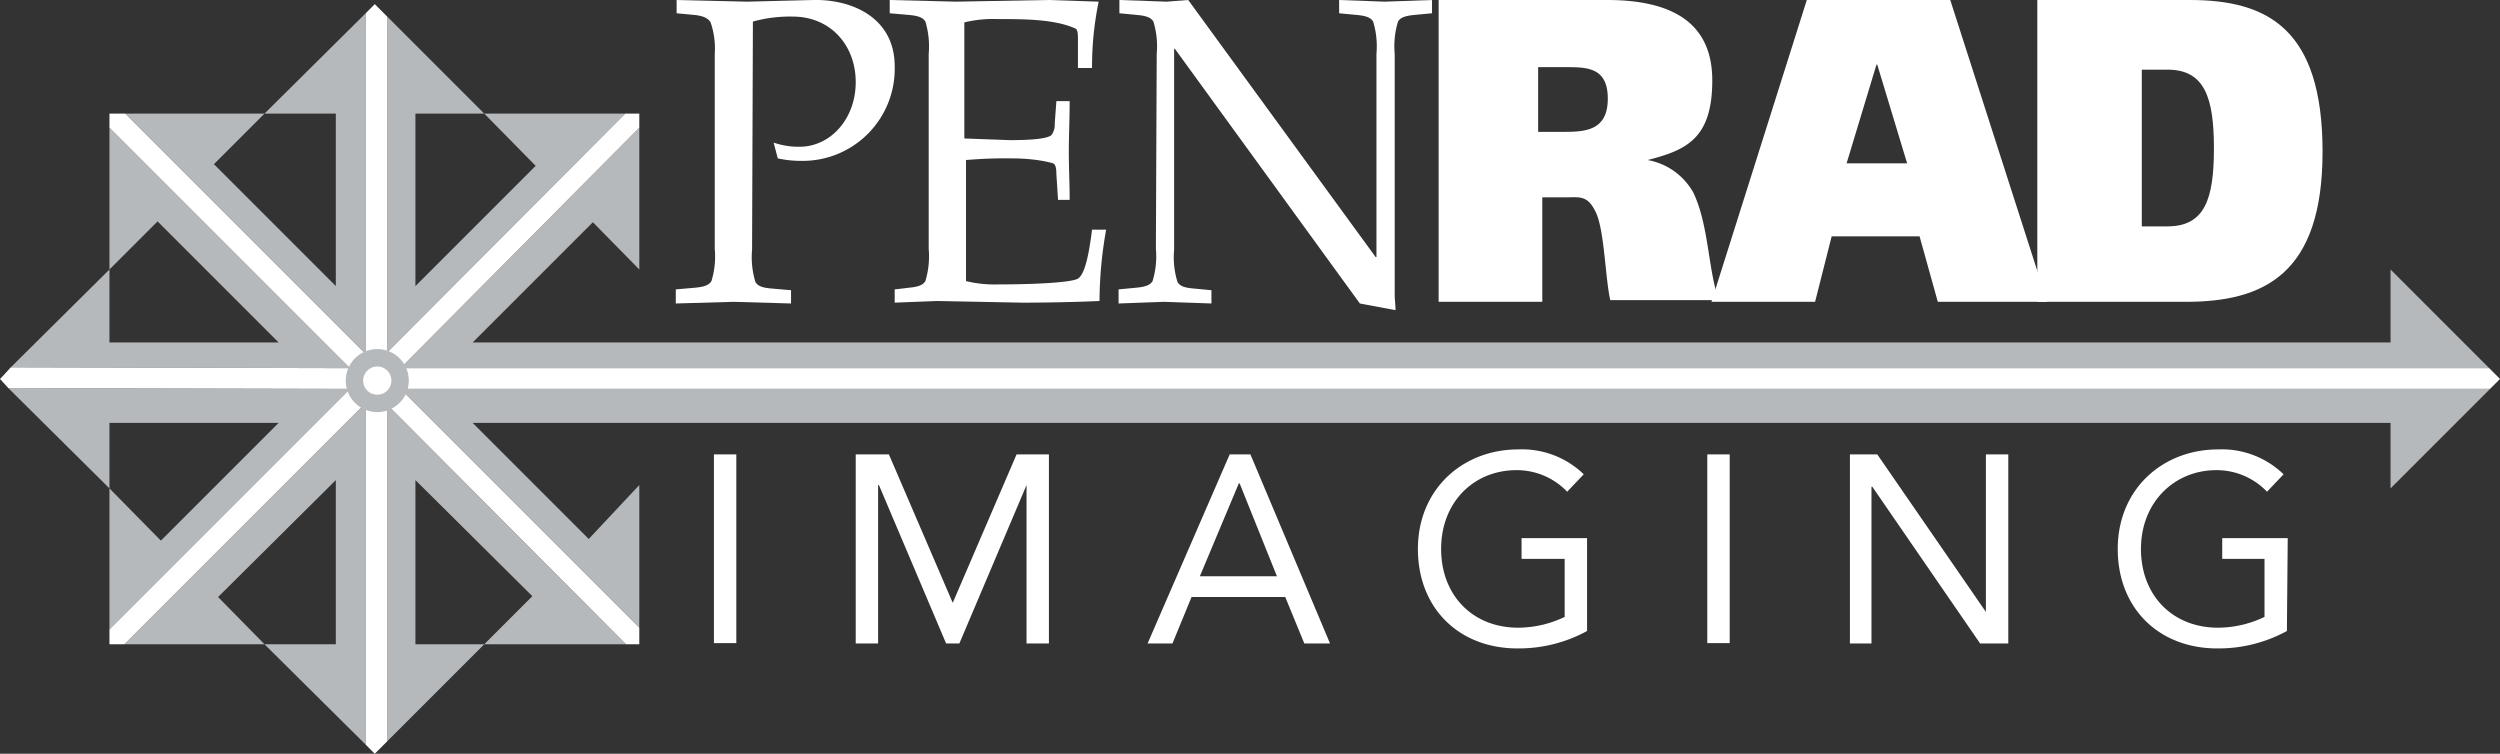
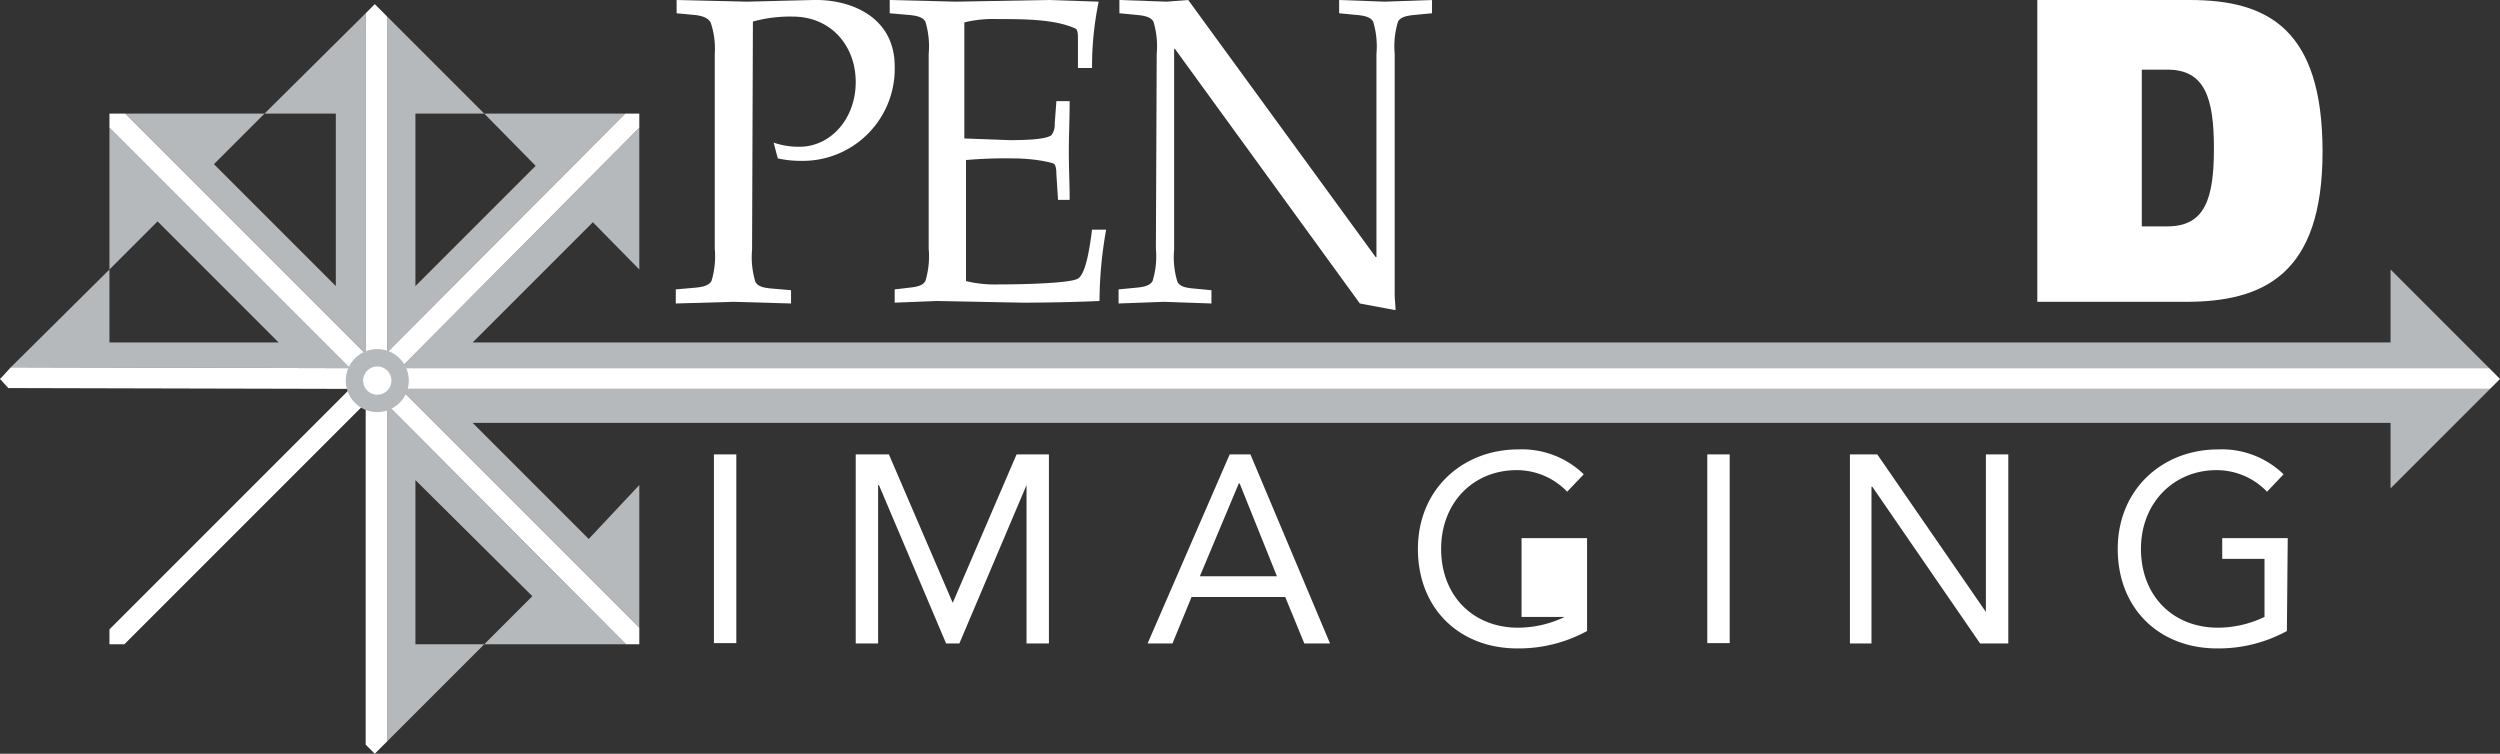
<svg xmlns="http://www.w3.org/2000/svg" id="Layer_1" data-name="Layer 1" viewBox="0 0 301.5 90.9">
  <rect x="0" y="0" width="301.5" height="90.9" fill="#333333" stroke="none" />
  <defs>
    <style>.cls-1{fill:none;}.cls-2{fill:#b6b9bc;}.cls-3{fill:#fff;}.cls-4{clip-path:url(#clip-path);}</style>
    <clipPath id="clip-path" transform="translate(0 0)">
      <rect class="cls-1" width="301.5" height="90.9" />
    </clipPath>
  </defs>
  <title>penrad-logo</title>
  <polygon class="cls-2" points="42.2 44.4 13.2 15.4 13.2 32.5 19 26.7 33.6 41.3 13.2 41.3 13.2 32.5 1.3 44.3 42.2 44.4" />
  <polygon class="cls-2" points="300.2 44.4 288.3 32.5 288.3 41.3 57 41.3 71.5 26.8 77.1 32.5 77.1 15.4 48.3 44.4 300.2 44.4" />
  <polygon class="cls-2" points="44.1 42.7 44.1 1.6 31.9 13.7 40.5 13.7 40.5 34.5 25.8 19.8 31.9 13.7 15.1 13.7 44.1 42.7" />
  <polygon class="cls-2" points="46.7 42.5 75.4 13.7 58.4 13.7 64.6 20 50.1 34.5 50.1 13.7 58.4 13.7 46.7 2 46.7 42.5" />
  <polygon class="cls-2" points="77.1 75.7 77.1 58.5 71 65 57 51 288.3 51 288.3 58.9 300.3 46.9 48.3 46.9 77.1 75.7" />
  <polygon class="cls-2" points="46.7 89.4 58.4 77.7 50.1 77.7 50.1 57.9 64.2 71.9 58.4 77.7 75.5 77.7 46.7 48.8 46.7 89.4" />
-   <polygon class="cls-2" points="42.2 46.9 1 46.8 13.2 58.9 13.2 51 33.6 51 19.4 65.2 13.2 58.9 13.2 75.9 42.2 46.9" />
-   <polygon class="cls-2" points="15 77.7 31.9 77.7 26.3 72 40.5 57.9 40.5 77.7 31.9 77.7 44.1 89.8 44.1 48.6 15 77.7" />
  <polygon class="cls-2" points="77.1 13.7 77.1 14 77.1 13.7 77.1 13.7" />
  <polygon class="cls-3" points="44.1 1.6 44.1 42.7 15.1 13.7 13.2 13.7 13.2 15.4 42.2 44.4 1.3 44.3 0.3 45.4 0 45.7 1 46.8 42.2 46.9 13.2 75.9 13.2 77.7 15 77.7 44.1 48.6 44.1 89.8 45.2 90.9 46.7 89.4 46.7 48.8 75.5 77.7 77.1 77.7 77.1 75.7 48.3 46.9 300.3 46.9 301.5 45.7 300.2 44.4 48.3 44.4 77.1 15.4 77.1 14 77.1 13.7 75.4 13.7 46.7 42.5 46.7 2 45.2 0.5 44.1 1.6" />
  <g class="cls-4">
    <path class="cls-2" d="M45.5,47.6a1.7,1.7,0,1,1,1.7-1.7,1.7,1.7,0,0,1-1.7,1.7m0-5.5a3.8,3.8,0,1,0,3.8,3.8,3.8,3.8,0,0,0-3.8-3.8" transform="translate(0 0)" />
    <path class="cls-3" d="M90.7,30.1a10.3,10.3,0,0,0,.4,3.9c.3.5.8.7,2,.8l2.3.2v1.6l-6.9-.2-7,.2V34.9l2.3-.2c1.1-.1,1.7-.3,2-.8a10.2,10.2,0,0,0,.4-3.9V6.5a9.7,9.7,0,0,0-.5-3.8c-.3-.5-.9-.8-2-.9l-2.1-.2V0l8.5.2,8-.2c4.6-.1,9.8,2.1,9.8,8A11.1,11.1,0,0,1,96.6,19.4a12.9,12.9,0,0,1-2.8-.3l-.5-1.9a9.3,9.3,0,0,0,3.1.5c3.8,0,6.8-3.4,6.8-7.8S100.2,2,95.6,2a16.7,16.7,0,0,0-4.8.6Z" transform="translate(0 0)" />
    <path class="cls-3" d="M112,6.5a10.3,10.3,0,0,0-.4-3.9c-.3-.5-.9-.7-2-.8l-2.3-.2V0l8,.2L126.4,0l6.1.2a38.7,38.7,0,0,0-.8,8h-1.7V4.8c0-.7,0-1.3-.4-1.4-2.5-1.1-6.2-1.1-9.3-1.1a14.7,14.7,0,0,0-4,.4v14l5.5.2c2.9,0,4.5-.2,5-.6a2.1,2.1,0,0,0,.4-1.4l.2-2.7H129c0,2.2-.1,4.1-.1,6.1s.1,3.9.1,5.8h-1.4l-.2-3.1c0-.7-.1-1.2-.4-1.3s-2.1-.6-5-.6a54.4,54.4,0,0,0-5.5.2V33.9a14.8,14.8,0,0,0,4,.4c3.9,0,8.7-.2,9.5-.7s1.3-2.7,1.7-5.9h1.7a50,50,0,0,0-.8,8.6c-2.1.1-5.8.2-9.3.2l-10.3-.2-5.1.2V34.9l1.7-.2c1.1-.1,1.7-.3,2-.8a10.3,10.3,0,0,0,.4-3.9Z" transform="translate(0 0)" />
    <path class="cls-3" d="M139.5,6.5a10.2,10.2,0,0,0-.4-3.9c-.3-.5-.9-.7-2-.8L135,1.6V0l5.7.2,2.6-.2,22.6,31h.1V6.5a10.3,10.3,0,0,0-.4-3.9c-.3-.5-.9-.7-2-.8l-2.1-.2V0l5.5.2,5.7-.2V1.6l-2.1.2c-1.1.1-1.7.3-2,.8a10.2,10.2,0,0,0-.4,3.9v29c0,.6.1,1.3.1,1.9l-4.3-.8L141.7,5.9h-.1V30.1a10.2,10.2,0,0,0,.4,3.9c.3.5.8.7,2,.8l2.1.2v1.6l-5.7-.2-5.5.2V34.9l2.1-.2c1.1-.1,1.7-.3,2-.8a10.2,10.2,0,0,0,.4-3.9Z" transform="translate(0 0)" />
-     <path class="cls-3" d="M185.5,15.9h3.3c2.6,0,5.1-.3,5.1-4s-2.4-3.8-4.9-3.8h-3.5ZM173.5,0h20.3c7.8,0,12.7,2.7,12.7,9.7s-3.1,8.4-7.8,9.6h0a7.9,7.9,0,0,1,5.5,3.9c1.9,3.9,1.8,9.5,3.1,13H194.2c-.6-2.6-.7-8.3-1.7-10.5s-2-1.9-3.6-1.9H186V36.4H173.5Z" transform="translate(0 0)" />
  </g>
-   <path class="cls-3" d="M226.3,7.8h.1l3.6,11.9h-7.3ZM217.9,0,206.4,36.4h12.5l2-7.9h10.6l2.2,7.9h13.2L235.2,0Z" transform="translate(0 0)" />
  <g class="cls-4">
    <path class="cls-3" d="M258.3,27.3h3.1c4.5,0,5.6-3.3,5.6-9.4s-1.1-9.5-5.6-9.5h-3.1ZM245.7,0h18.4c9.4,0,16,3.5,16,18.3S273,36.4,263.6,36.4H245.7Z" transform="translate(0 0)" />
  </g>
  <rect class="cls-3" x="86.1" y="54.8" width="2.7" height="22.76" />
  <polygon class="cls-3" points="103.2 54.8 107.2 54.8 114.9 72.7 114.9 72.7 122.6 54.8 126.5 54.8 126.5 77.6 123.8 77.6 123.8 58.5 123.8 58.5 115.7 77.6 114.1 77.6 106 58.5 105.9 58.5 105.9 77.6 103.2 77.6 103.2 54.8" />
  <path class="cls-3" d="M149.5,58.3h-.1l-4.7,11.2H154Zm-1.2-3.5h2.5l9.6,22.8h-3.1L155,72H143.7l-2.3,5.6h-3Z" transform="translate(0 0)" />
  <g class="cls-4">
-     <path class="cls-3" d="M191.4,76.1a17.2,17.2,0,0,1-8.4,2.1c-7,0-12-4.8-12-12s5.4-12,12.1-12a10.7,10.7,0,0,1,7.9,3l-2,2.1a8.4,8.4,0,0,0-6.1-2.6c-5.2,0-9.1,3.9-9.1,9.5s3.8,9.5,9.3,9.5a13.1,13.1,0,0,0,5.6-1.3v-7h-5.2V64.9h7.9Z" transform="translate(0 0)" />
+     <path class="cls-3" d="M191.4,76.1a17.2,17.2,0,0,1-8.4,2.1c-7,0-12-4.8-12-12s5.4-12,12.1-12a10.7,10.7,0,0,1,7.9,3l-2,2.1a8.4,8.4,0,0,0-6.1-2.6c-5.2,0-9.1,3.9-9.1,9.5s3.8,9.5,9.3,9.5a13.1,13.1,0,0,0,5.6-1.3h-5.2V64.9h7.9Z" transform="translate(0 0)" />
  </g>
  <rect class="cls-3" x="205.9" y="54.8" width="2.7" height="22.76" />
  <polygon class="cls-3" points="223.1 54.8 226.4 54.8 239.5 73.8 239.5 73.8 239.5 54.8 242.2 54.8 242.2 77.6 238.8 77.6 225.8 58.7 225.7 58.7 225.7 77.6 223.1 77.6 223.1 54.8" />
  <g class="cls-4">
    <path class="cls-3" d="M275.8,76.1a17.2,17.2,0,0,1-8.4,2.1c-7,0-12-4.8-12-12s5.4-12,12.1-12a10.7,10.7,0,0,1,7.9,3l-2,2.1a8.4,8.4,0,0,0-6.1-2.6c-5.1,0-9.1,3.9-9.1,9.5s3.8,9.5,9.3,9.5a13.1,13.1,0,0,0,5.6-1.3v-7H268V64.9h7.9Z" transform="translate(0 0)" />
  </g>
</svg>